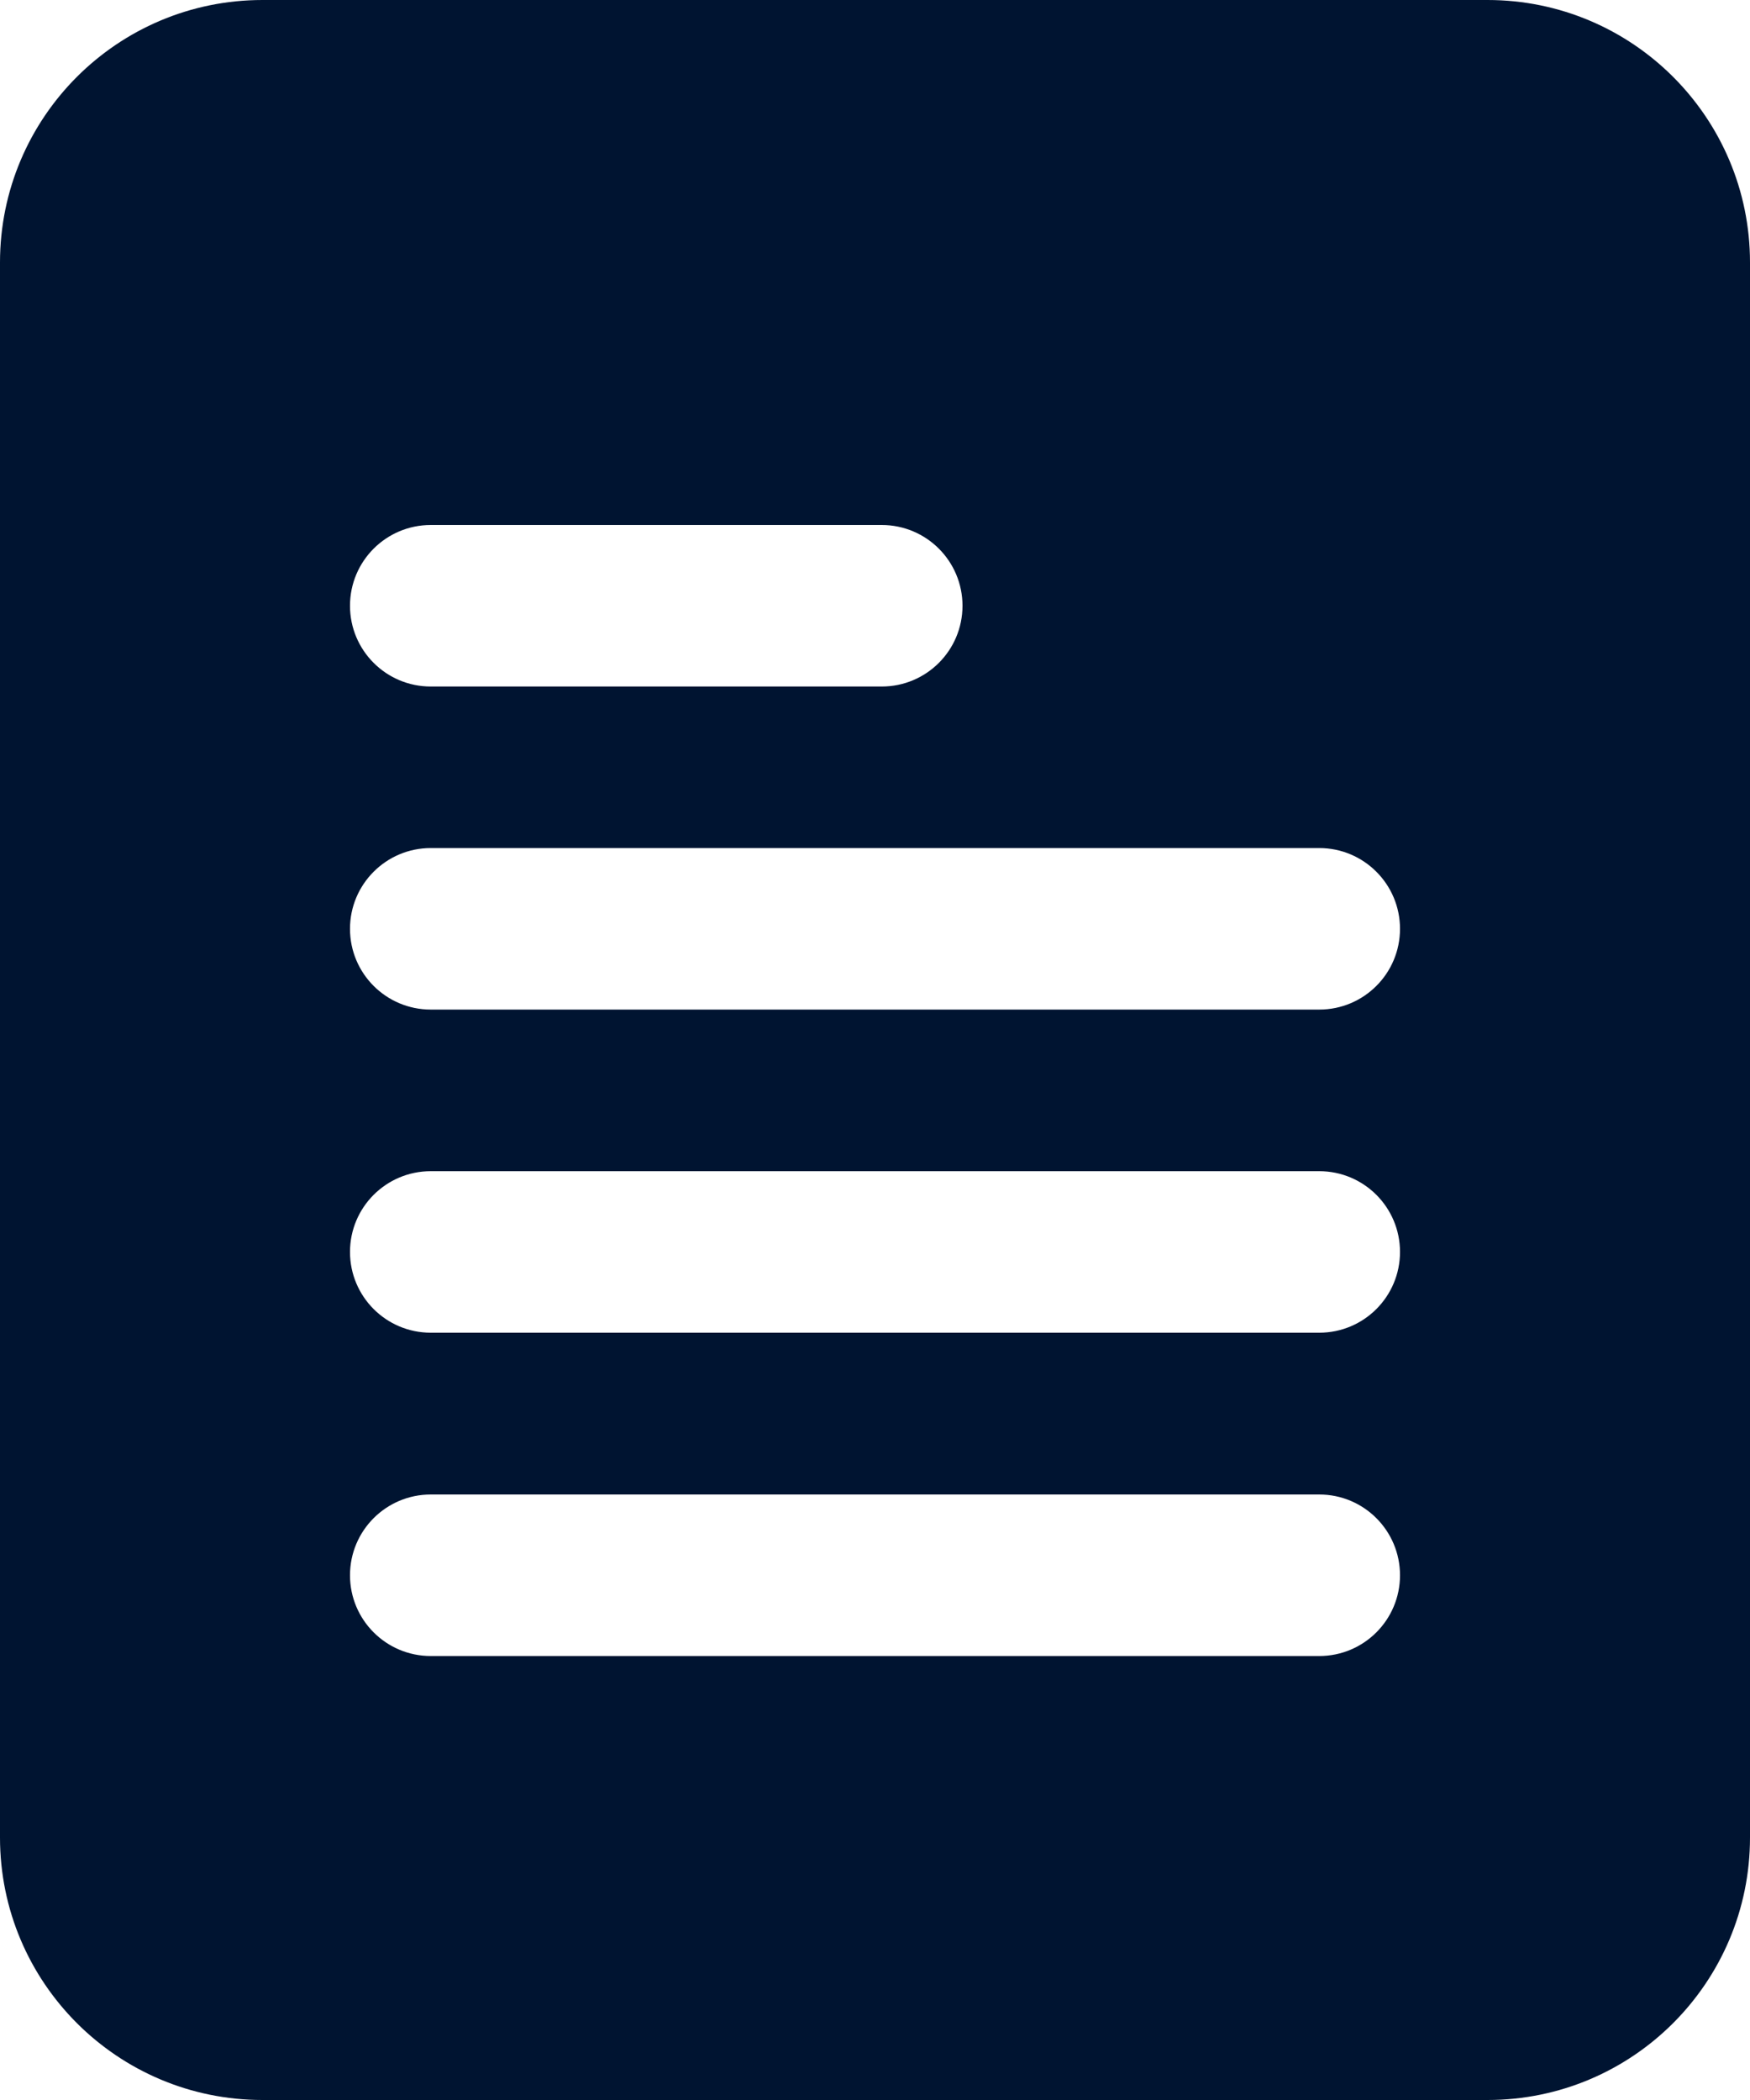
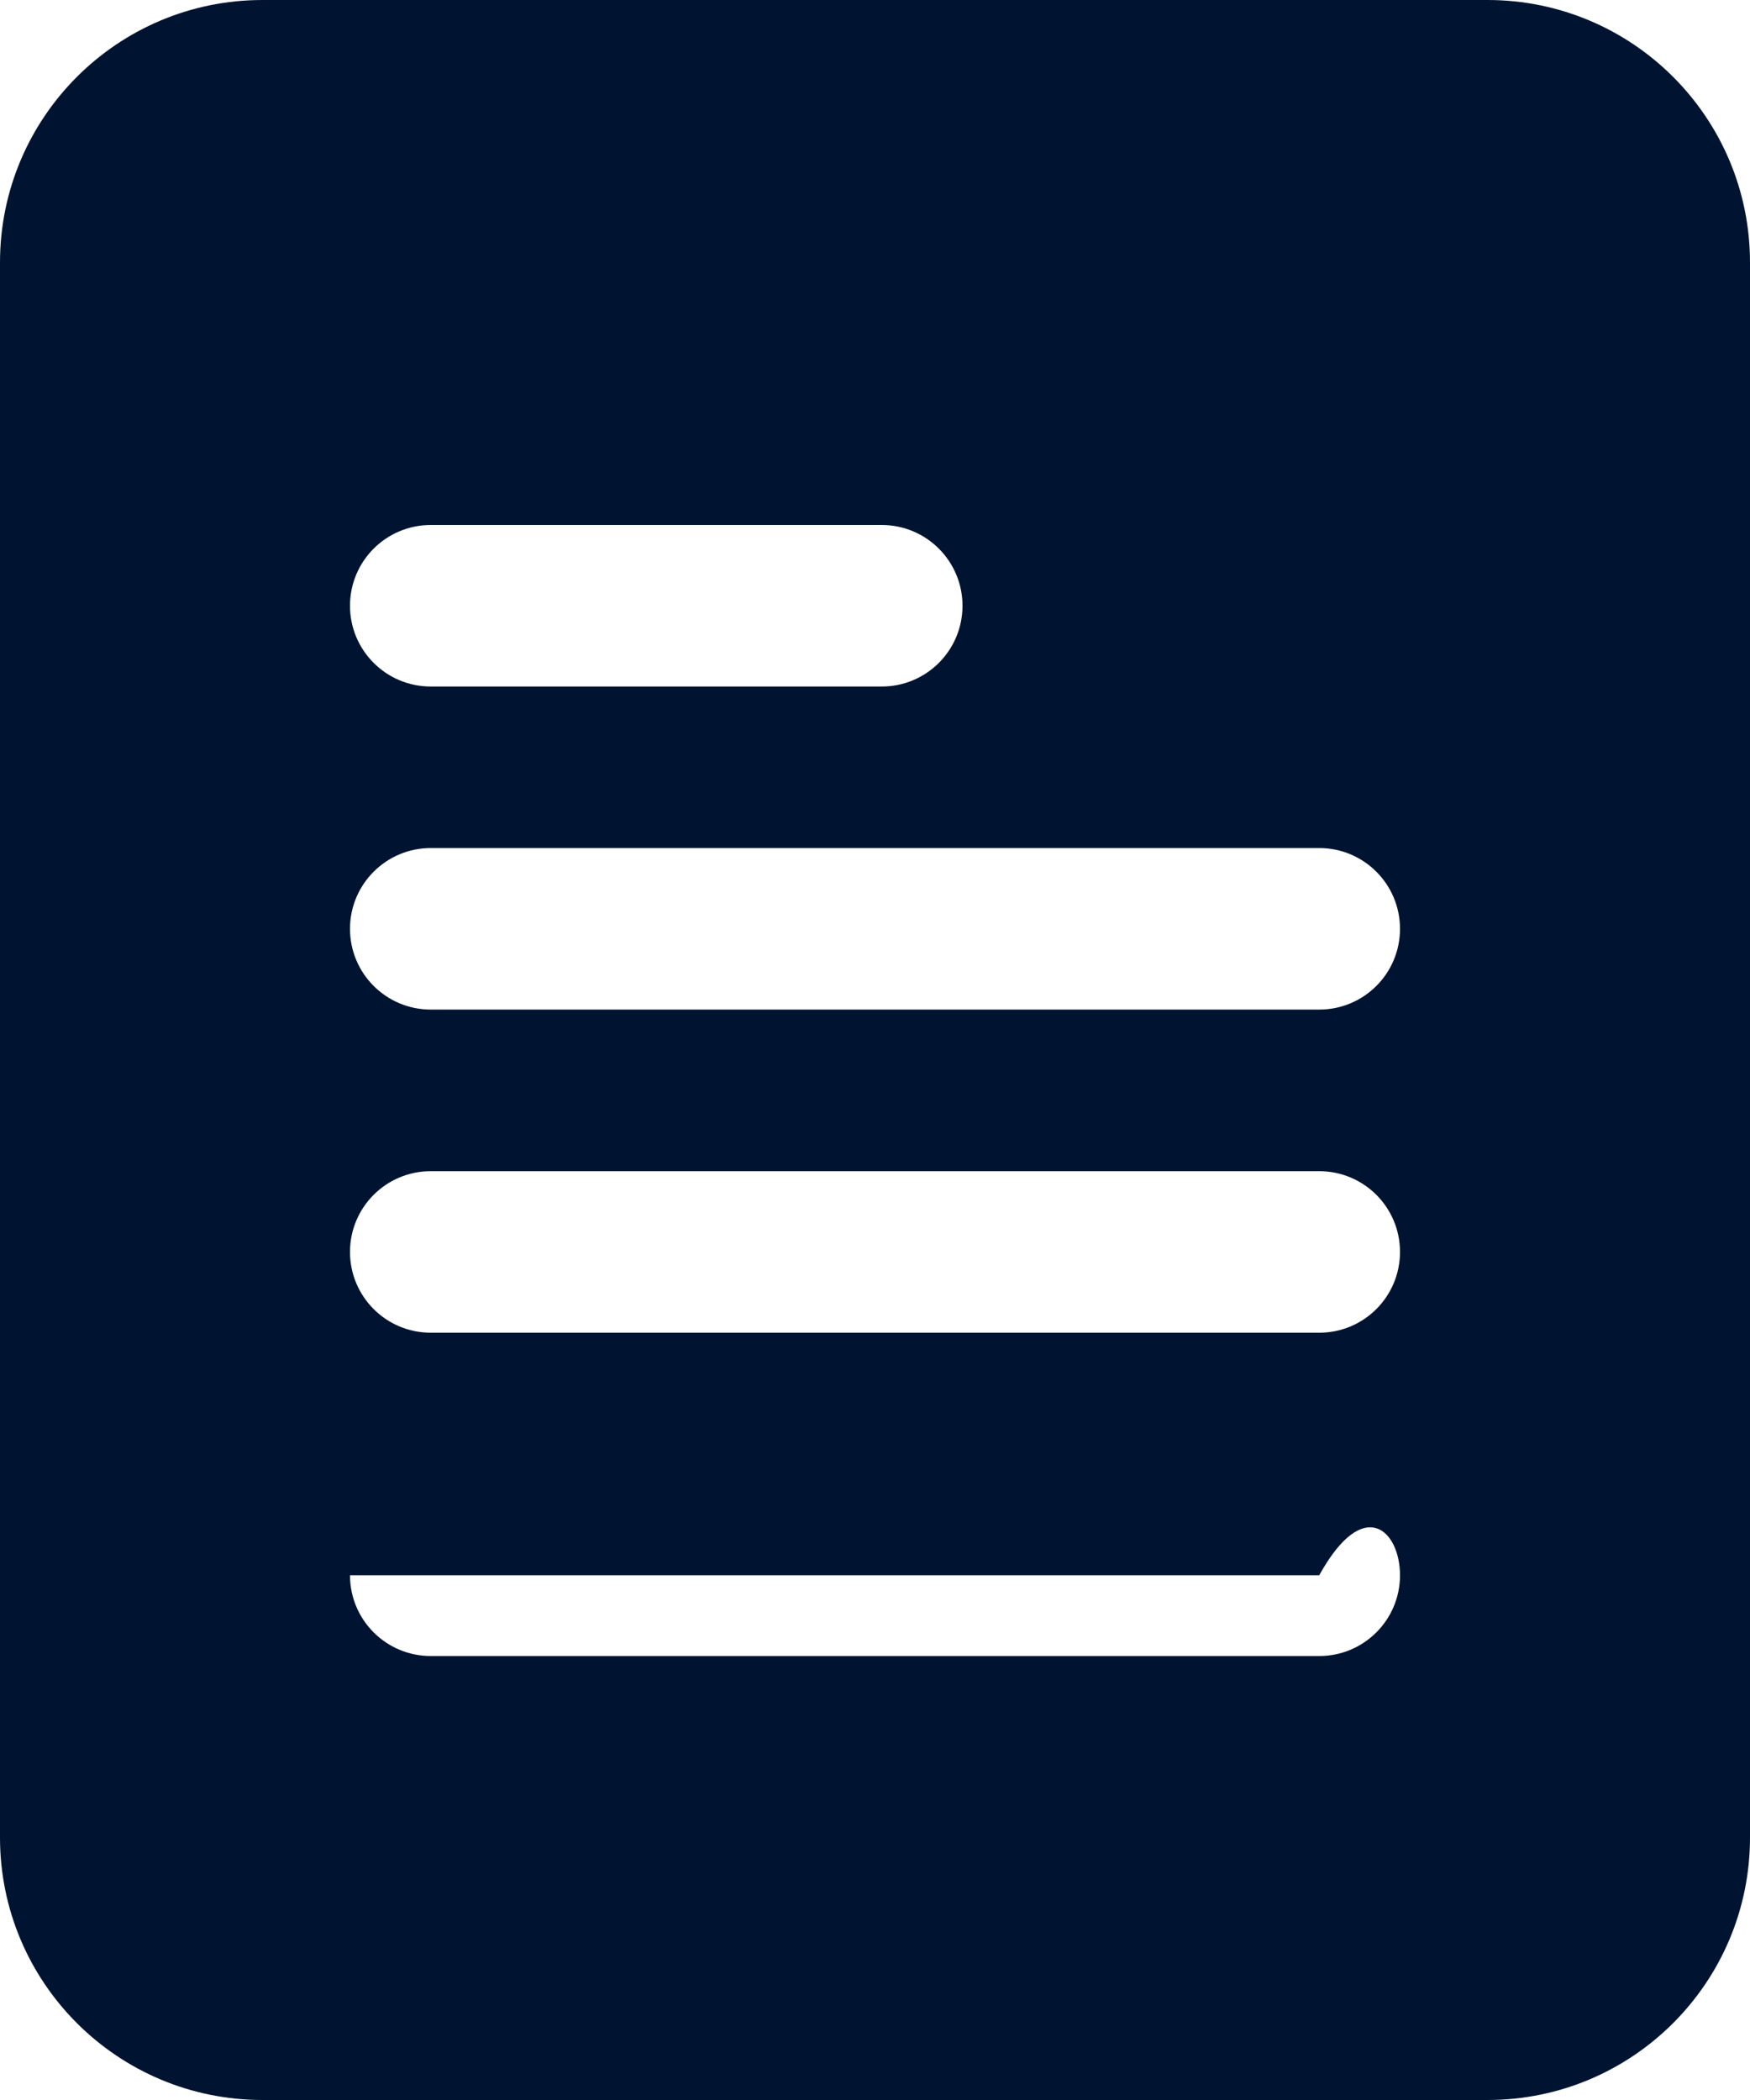
<svg xmlns="http://www.w3.org/2000/svg" width="20" height="24" viewBox="0 0 20 24" fill="none">
-   <path fill-rule="evenodd" clip-rule="evenodd" d="M3 0C1.343 0 0 1.343 0 3V21C0 22.657 1.343 24 3 24H17C18.657 24 20 22.657 20 21V3C20 1.343 18.657 0 17 0H3ZM4 6.923C4 6.413 4.413 6 4.923 6H10.077C10.587 6 11 6.413 11 6.923C11 7.433 10.587 7.846 10.077 7.846H4.923C4.413 7.846 4 7.433 4 6.923ZM4 10.615C4 10.106 4.413 9.692 4.923 9.692H15.077C15.587 9.692 16 10.106 16 10.615C16 11.125 15.587 11.538 15.077 11.538H4.923C4.413 11.538 4 11.125 4 10.615ZM4.923 13.385C4.413 13.385 4 13.798 4 14.308C4 14.818 4.413 15.231 4.923 15.231H15.077C15.587 15.231 16 14.818 16 14.308C16 13.798 15.587 13.385 15.077 13.385H4.923ZM4 18.003C4 17.493 4.413 17.08 4.923 17.08H15.077C15.587 17.08 16 17.493 16 18.003C16 18.513 15.587 18.926 15.077 18.926H4.923C4.413 18.926 4 18.513 4 18.003Z" fill="#001431" />
+   <path fill-rule="evenodd" clip-rule="evenodd" d="M3 0C1.343 0 0 1.343 0 3V21C0 22.657 1.343 24 3 24H17C18.657 24 20 22.657 20 21V3C20 1.343 18.657 0 17 0H3ZM4 6.923C4 6.413 4.413 6 4.923 6H10.077C10.587 6 11 6.413 11 6.923C11 7.433 10.587 7.846 10.077 7.846H4.923C4.413 7.846 4 7.433 4 6.923ZM4 10.615C4 10.106 4.413 9.692 4.923 9.692H15.077C15.587 9.692 16 10.106 16 10.615C16 11.125 15.587 11.538 15.077 11.538H4.923C4.413 11.538 4 11.125 4 10.615ZM4.923 13.385C4.413 13.385 4 13.798 4 14.308C4 14.818 4.413 15.231 4.923 15.231H15.077C15.587 15.231 16 14.818 16 14.308C16 13.798 15.587 13.385 15.077 13.385H4.923ZM4 18.003H15.077C15.587 17.08 16 17.493 16 18.003C16 18.513 15.587 18.926 15.077 18.926H4.923C4.413 18.926 4 18.513 4 18.003Z" fill="#001431" />
</svg>